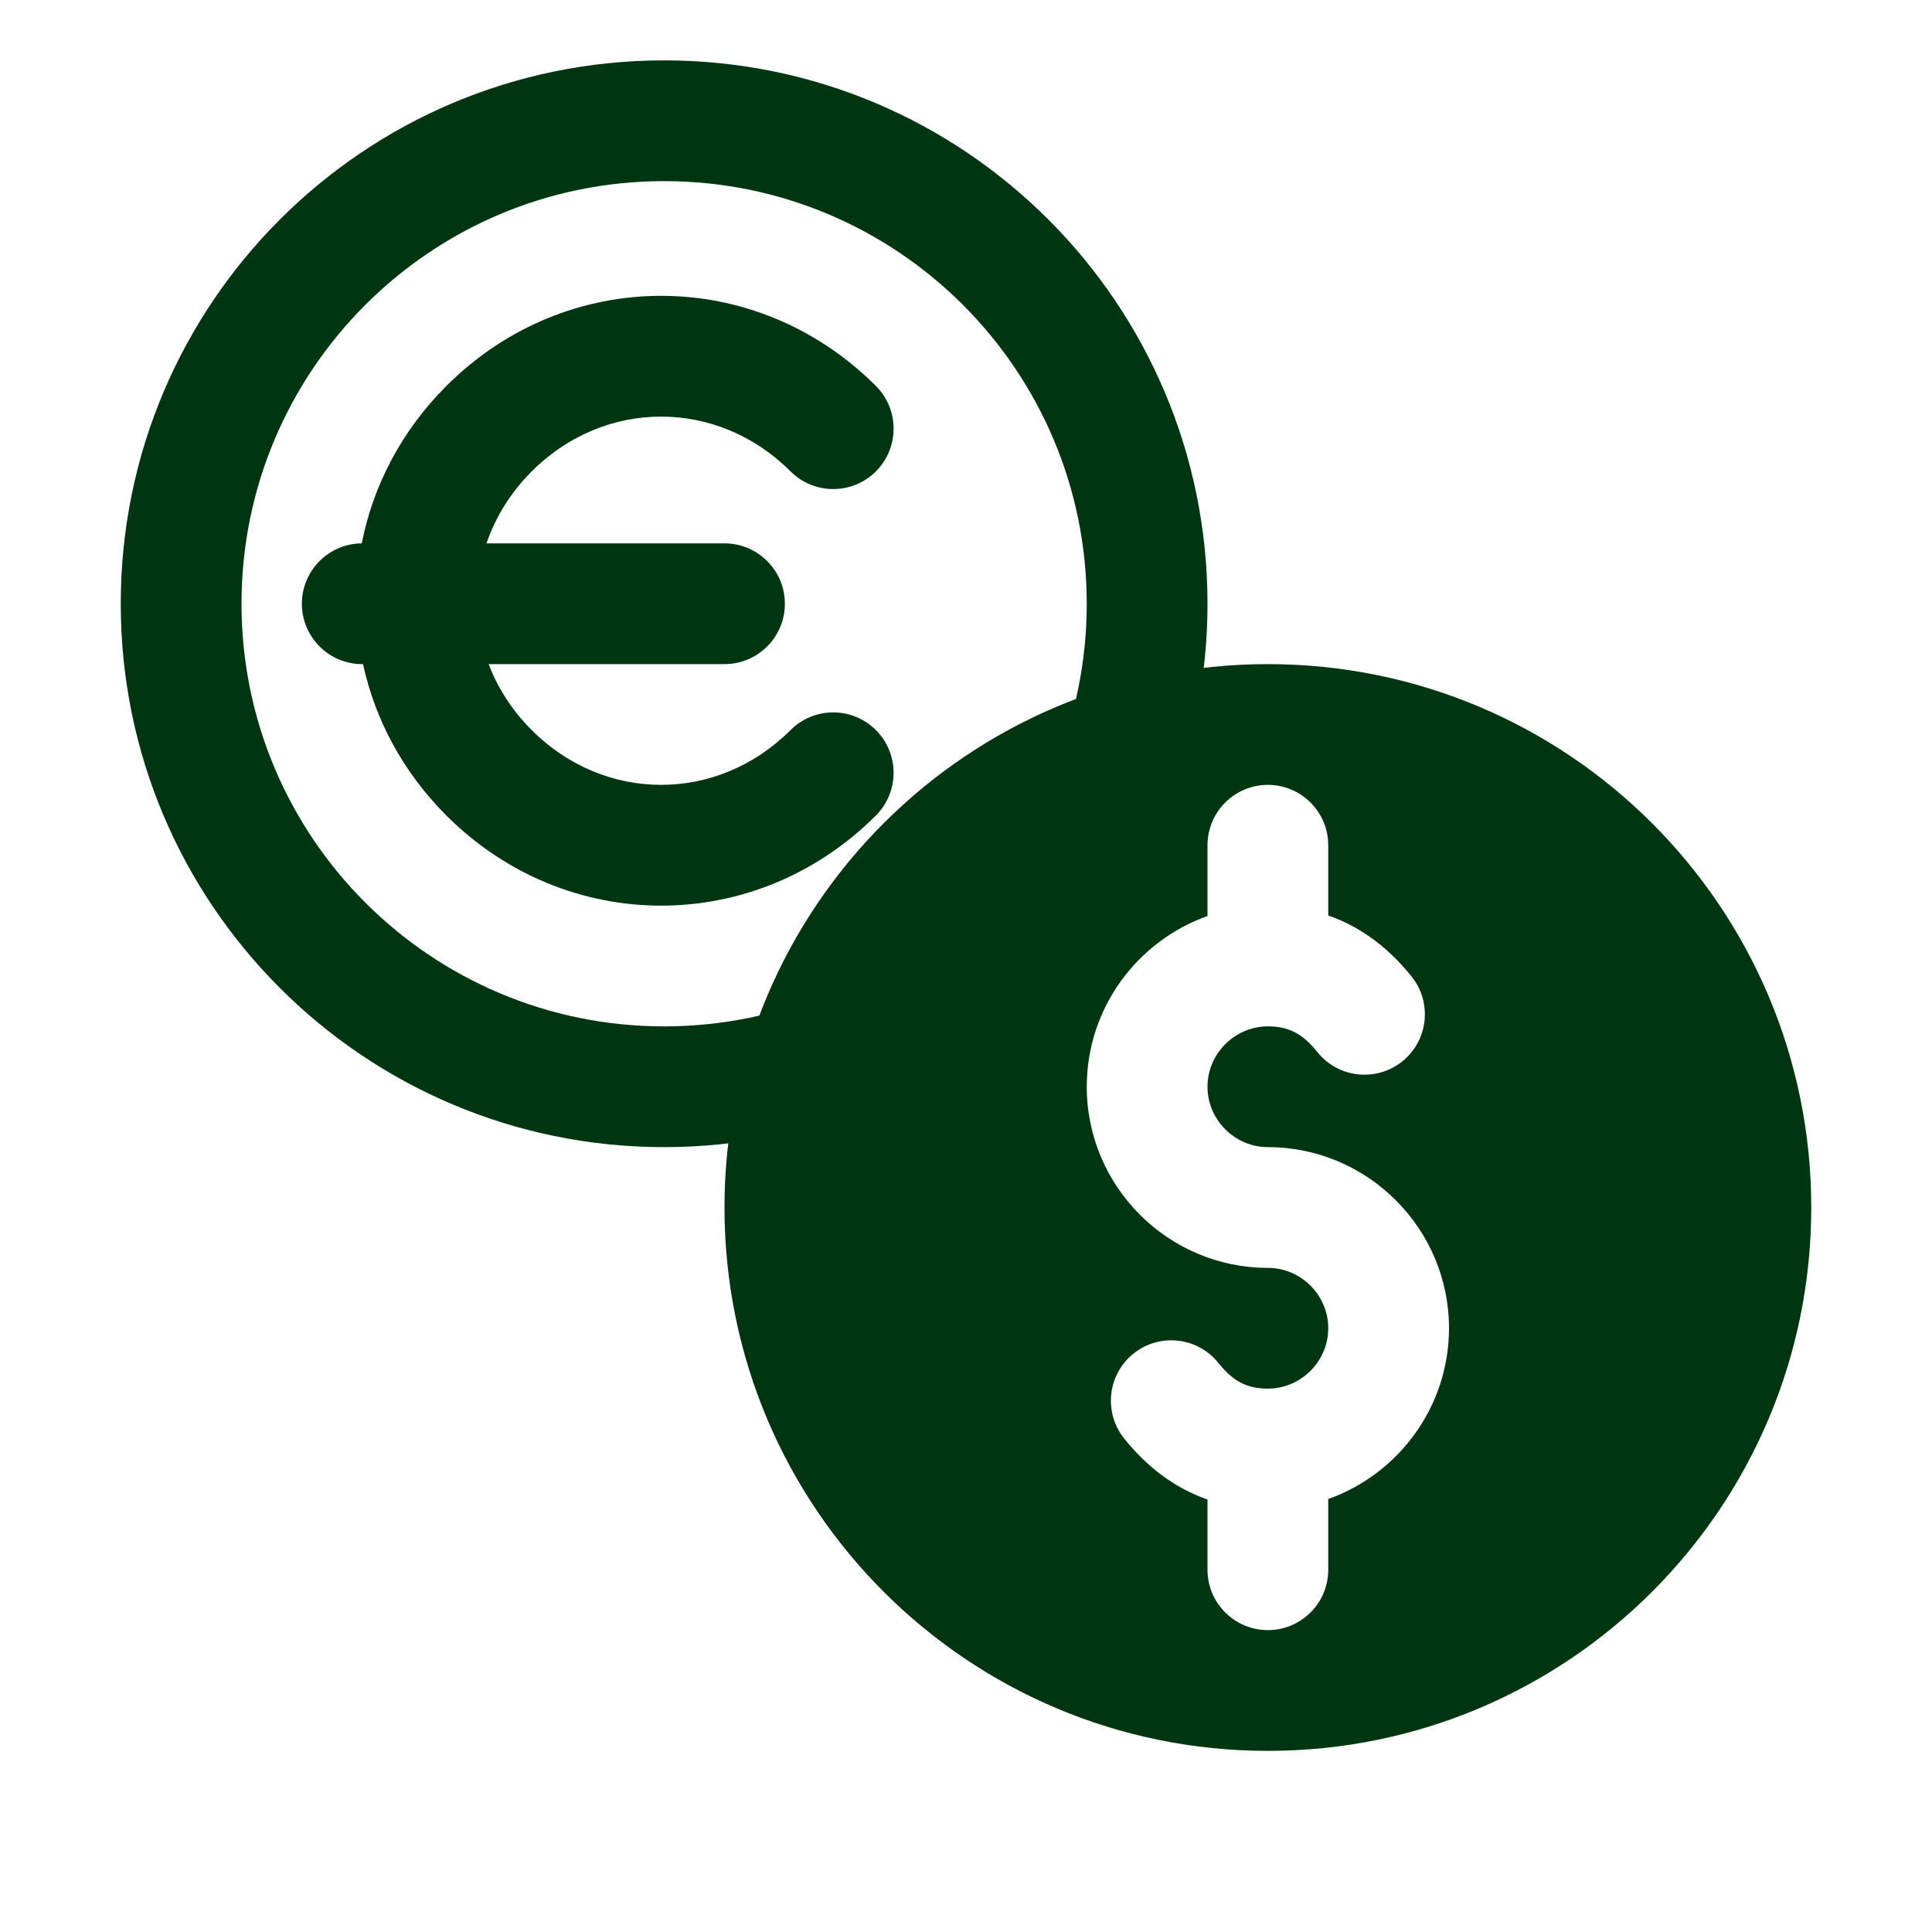
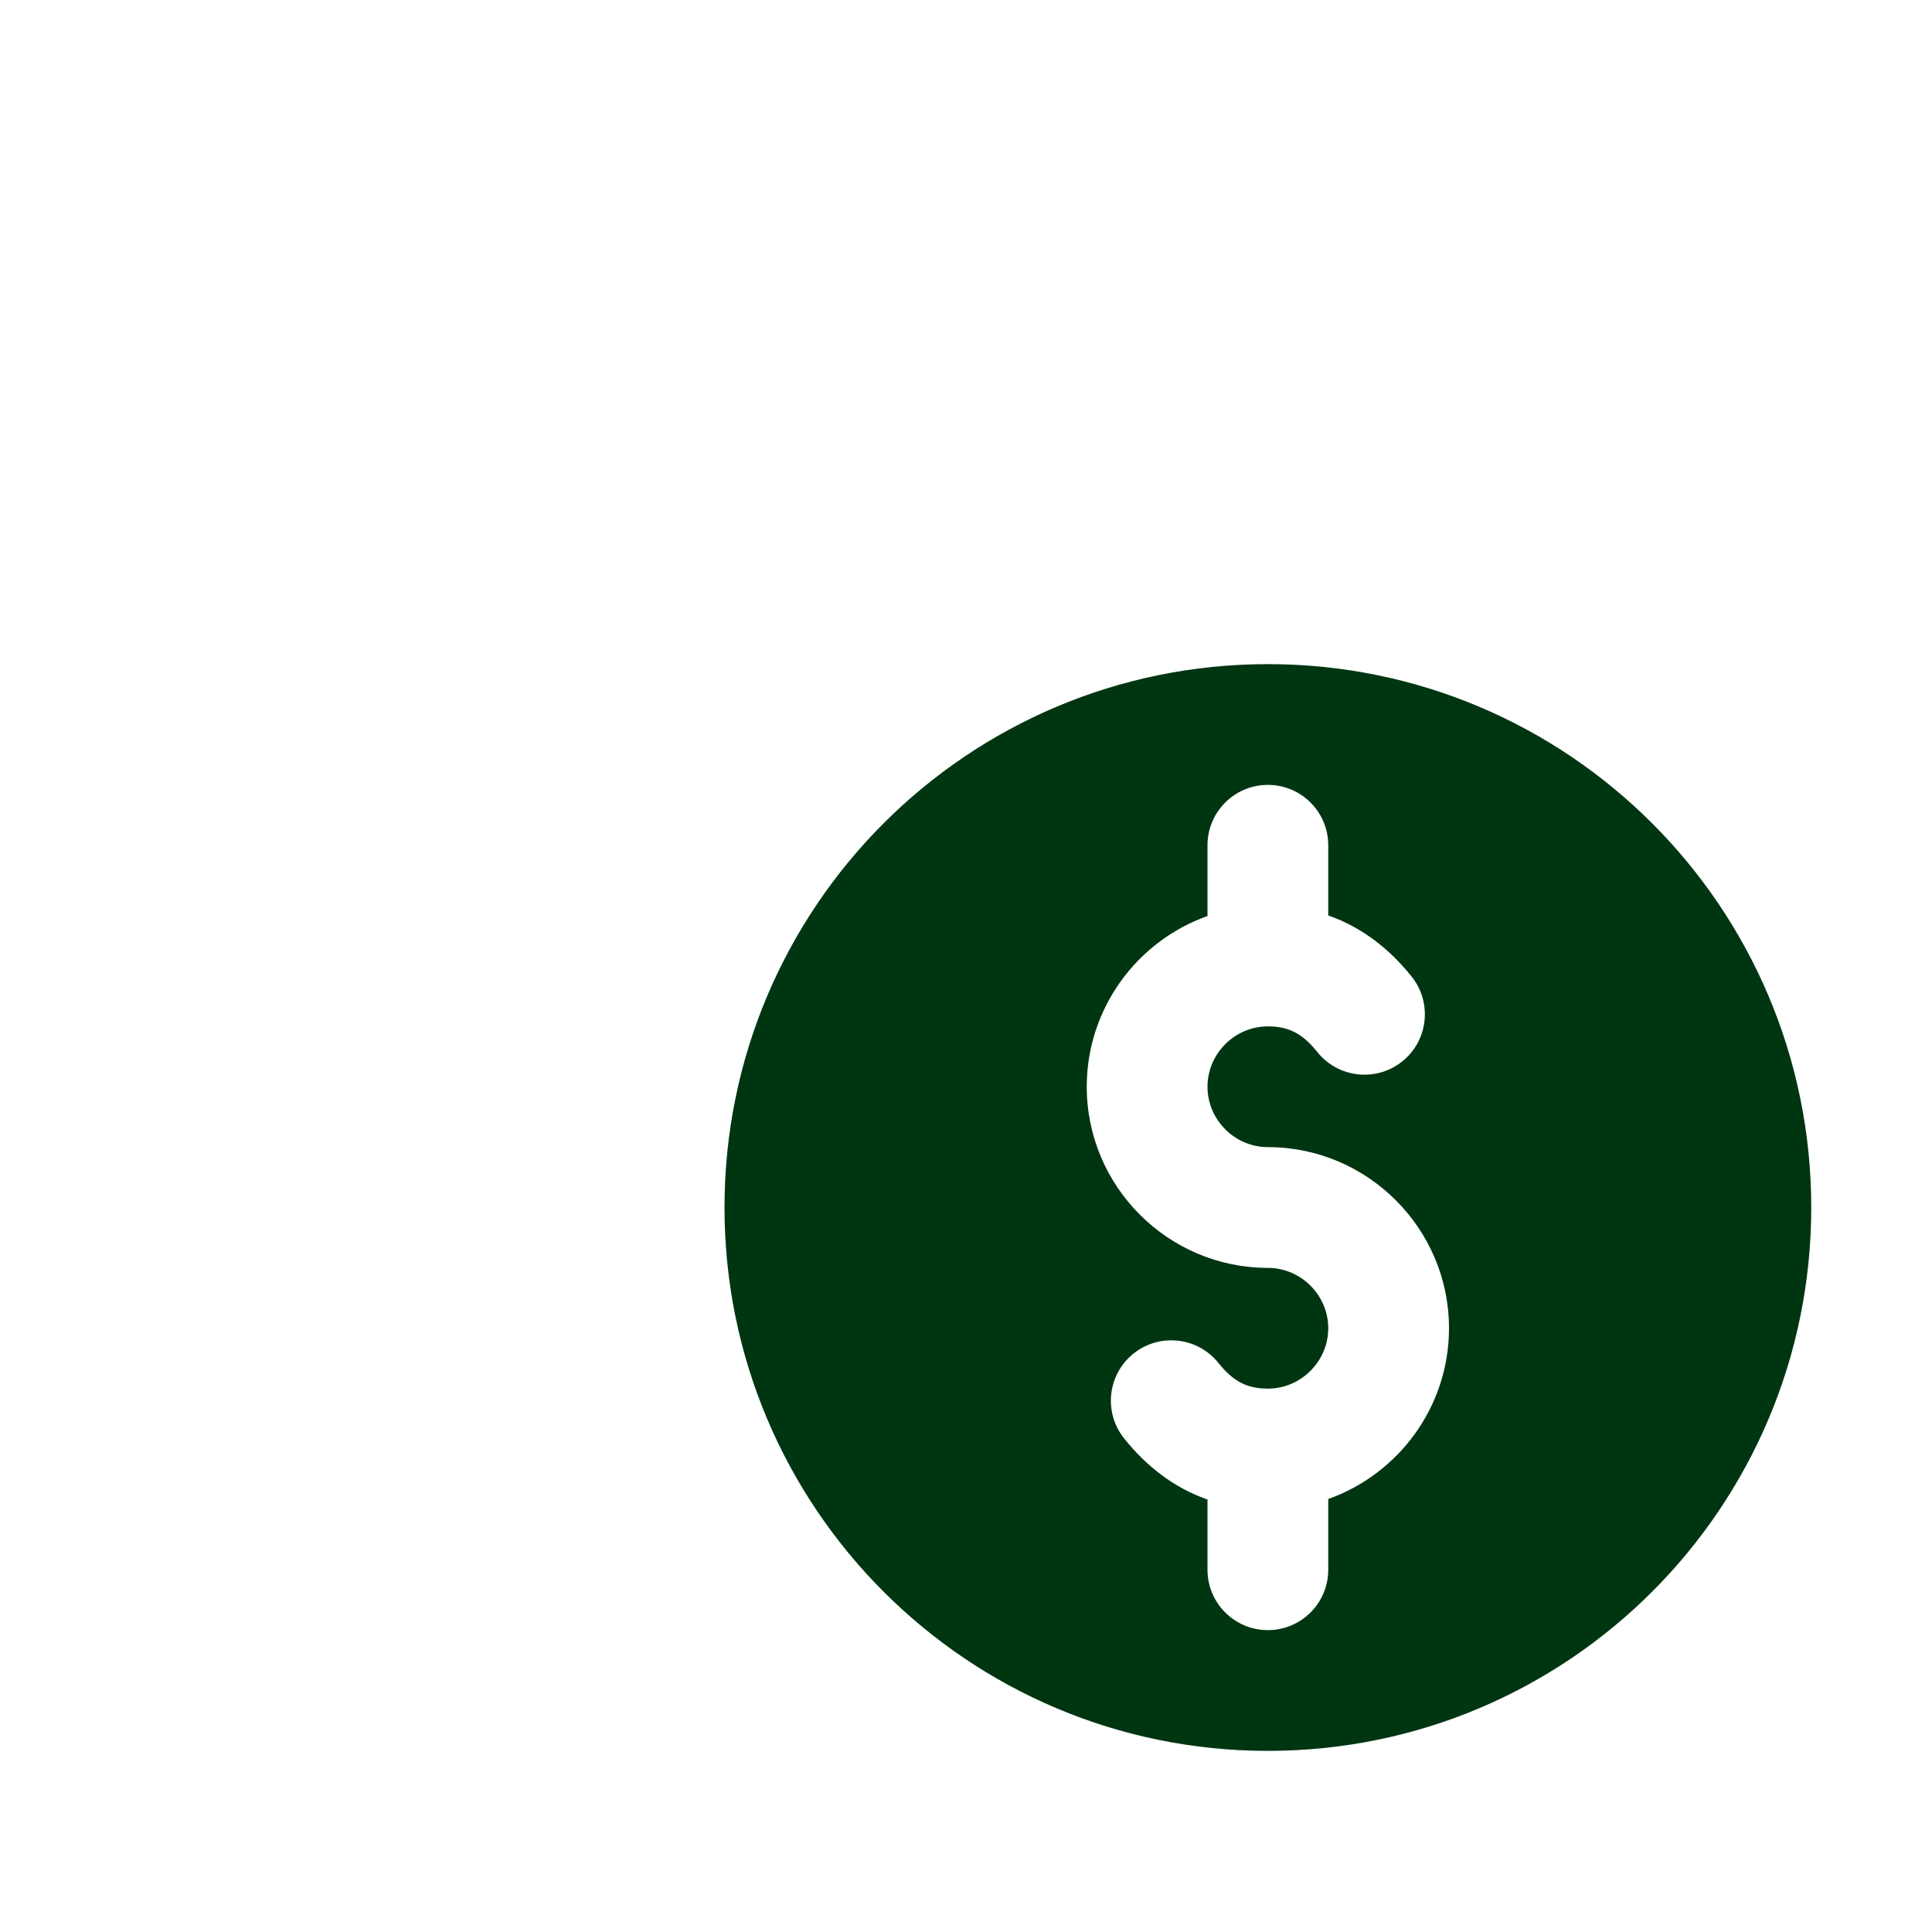
<svg xmlns="http://www.w3.org/2000/svg" width="32" height="32" viewBox="0 0 32 32" fill="none">
-   <path fill-rule="evenodd" clip-rule="evenodd" d="M11 3C7.134 3 4 6.134 4 10C4 13.866 7.134 17 11 17C14.866 17 18 13.866 18 10C18 6.134 14.866 3 11 3ZM2 10C2 5.029 6.029 1 11 1C15.971 1 20 5.029 20 10C20 14.971 15.971 19 11 19C6.029 19 2 14.971 2 10ZM13.093 7.807C11.884 6.598 10.017 6.598 8.807 7.807C8.455 8.16 8.205 8.568 8.058 9H12C12.552 9 13 9.448 13 10C13 10.552 12.552 11 12 11H8.094C8.244 11.395 8.482 11.768 8.807 12.093C10.017 13.302 11.884 13.302 13.093 12.093C13.484 11.702 14.117 11.702 14.508 12.093C14.898 12.483 14.898 13.117 14.508 13.507C12.517 15.498 9.384 15.498 7.393 13.507C6.671 12.785 6.211 11.913 6.013 11H6C5.448 11 5 10.552 5 10C5 9.45 5.444 9.004 5.992 9C6.178 8.05 6.645 7.141 7.393 6.393C9.384 4.402 12.517 4.402 14.508 6.393C14.898 6.783 14.898 7.417 14.508 7.807C14.117 8.198 13.484 8.198 13.093 7.807Z" fill="#003512" />
  <path fill-rule="evenodd" clip-rule="evenodd" d="M30 20C30 24.971 25.971 29 21 29C16.029 29 12 24.971 12 20C12 15.029 16.029 11 21 11C25.971 11 30 15.029 30 20ZM21 13C21.552 13 22 13.448 22 14V15.163C22.564 15.36 23.018 15.722 23.381 16.175C23.726 16.607 23.656 17.236 23.225 17.581C22.793 17.926 22.164 17.856 21.819 17.425C21.576 17.121 21.347 17 21 17C20.452 17 20 17.452 20 18C20 18.548 20.452 19 21 19L21.003 19C22.654 19.002 24 20.349 24 22C24 23.302 23.163 24.415 22 24.828V26C22 26.552 21.552 27 21 27C20.448 27 20 26.552 20 26V24.837C19.436 24.64 18.982 24.278 18.619 23.825C18.274 23.393 18.344 22.764 18.775 22.419C19.207 22.074 19.836 22.144 20.181 22.575C20.424 22.879 20.653 23 21 23C21.548 23 22 22.548 22 22C22 21.452 21.548 21 21 21L20.997 21C19.346 20.998 18 19.651 18 18C18 16.698 18.837 15.585 20 15.172V14C20 13.448 20.448 13 21 13Z" fill="#003512" />
</svg>